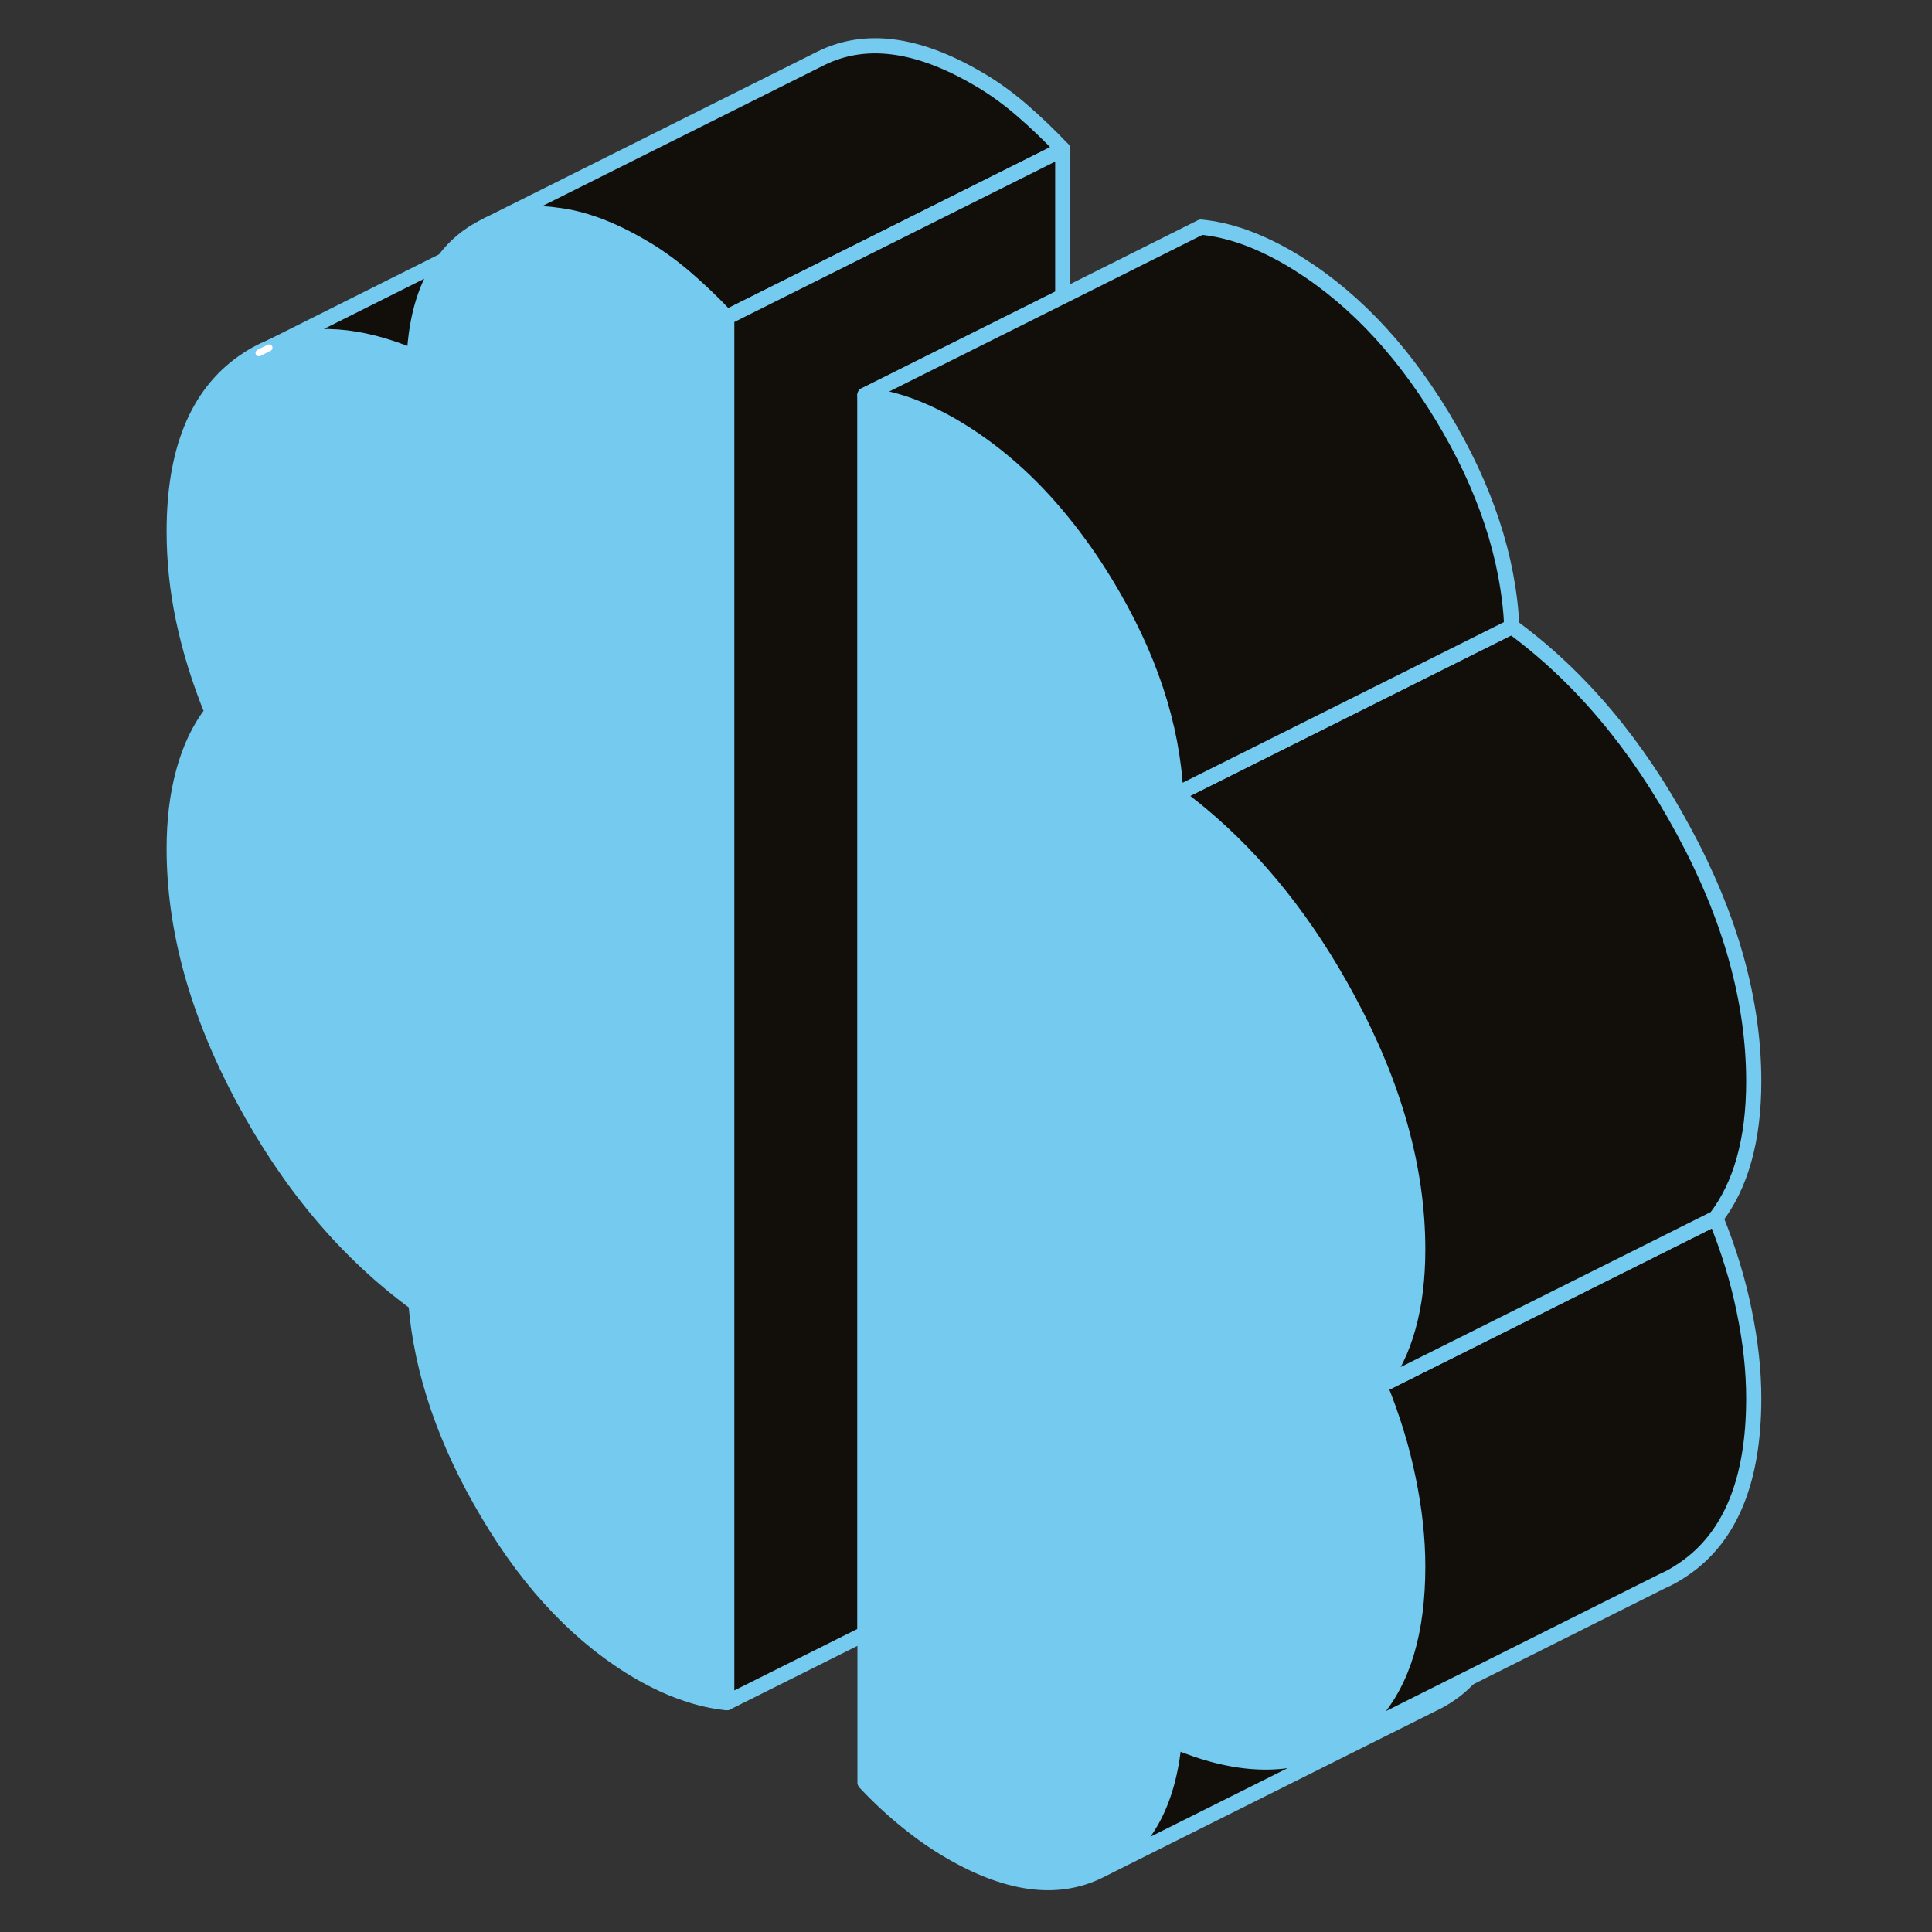
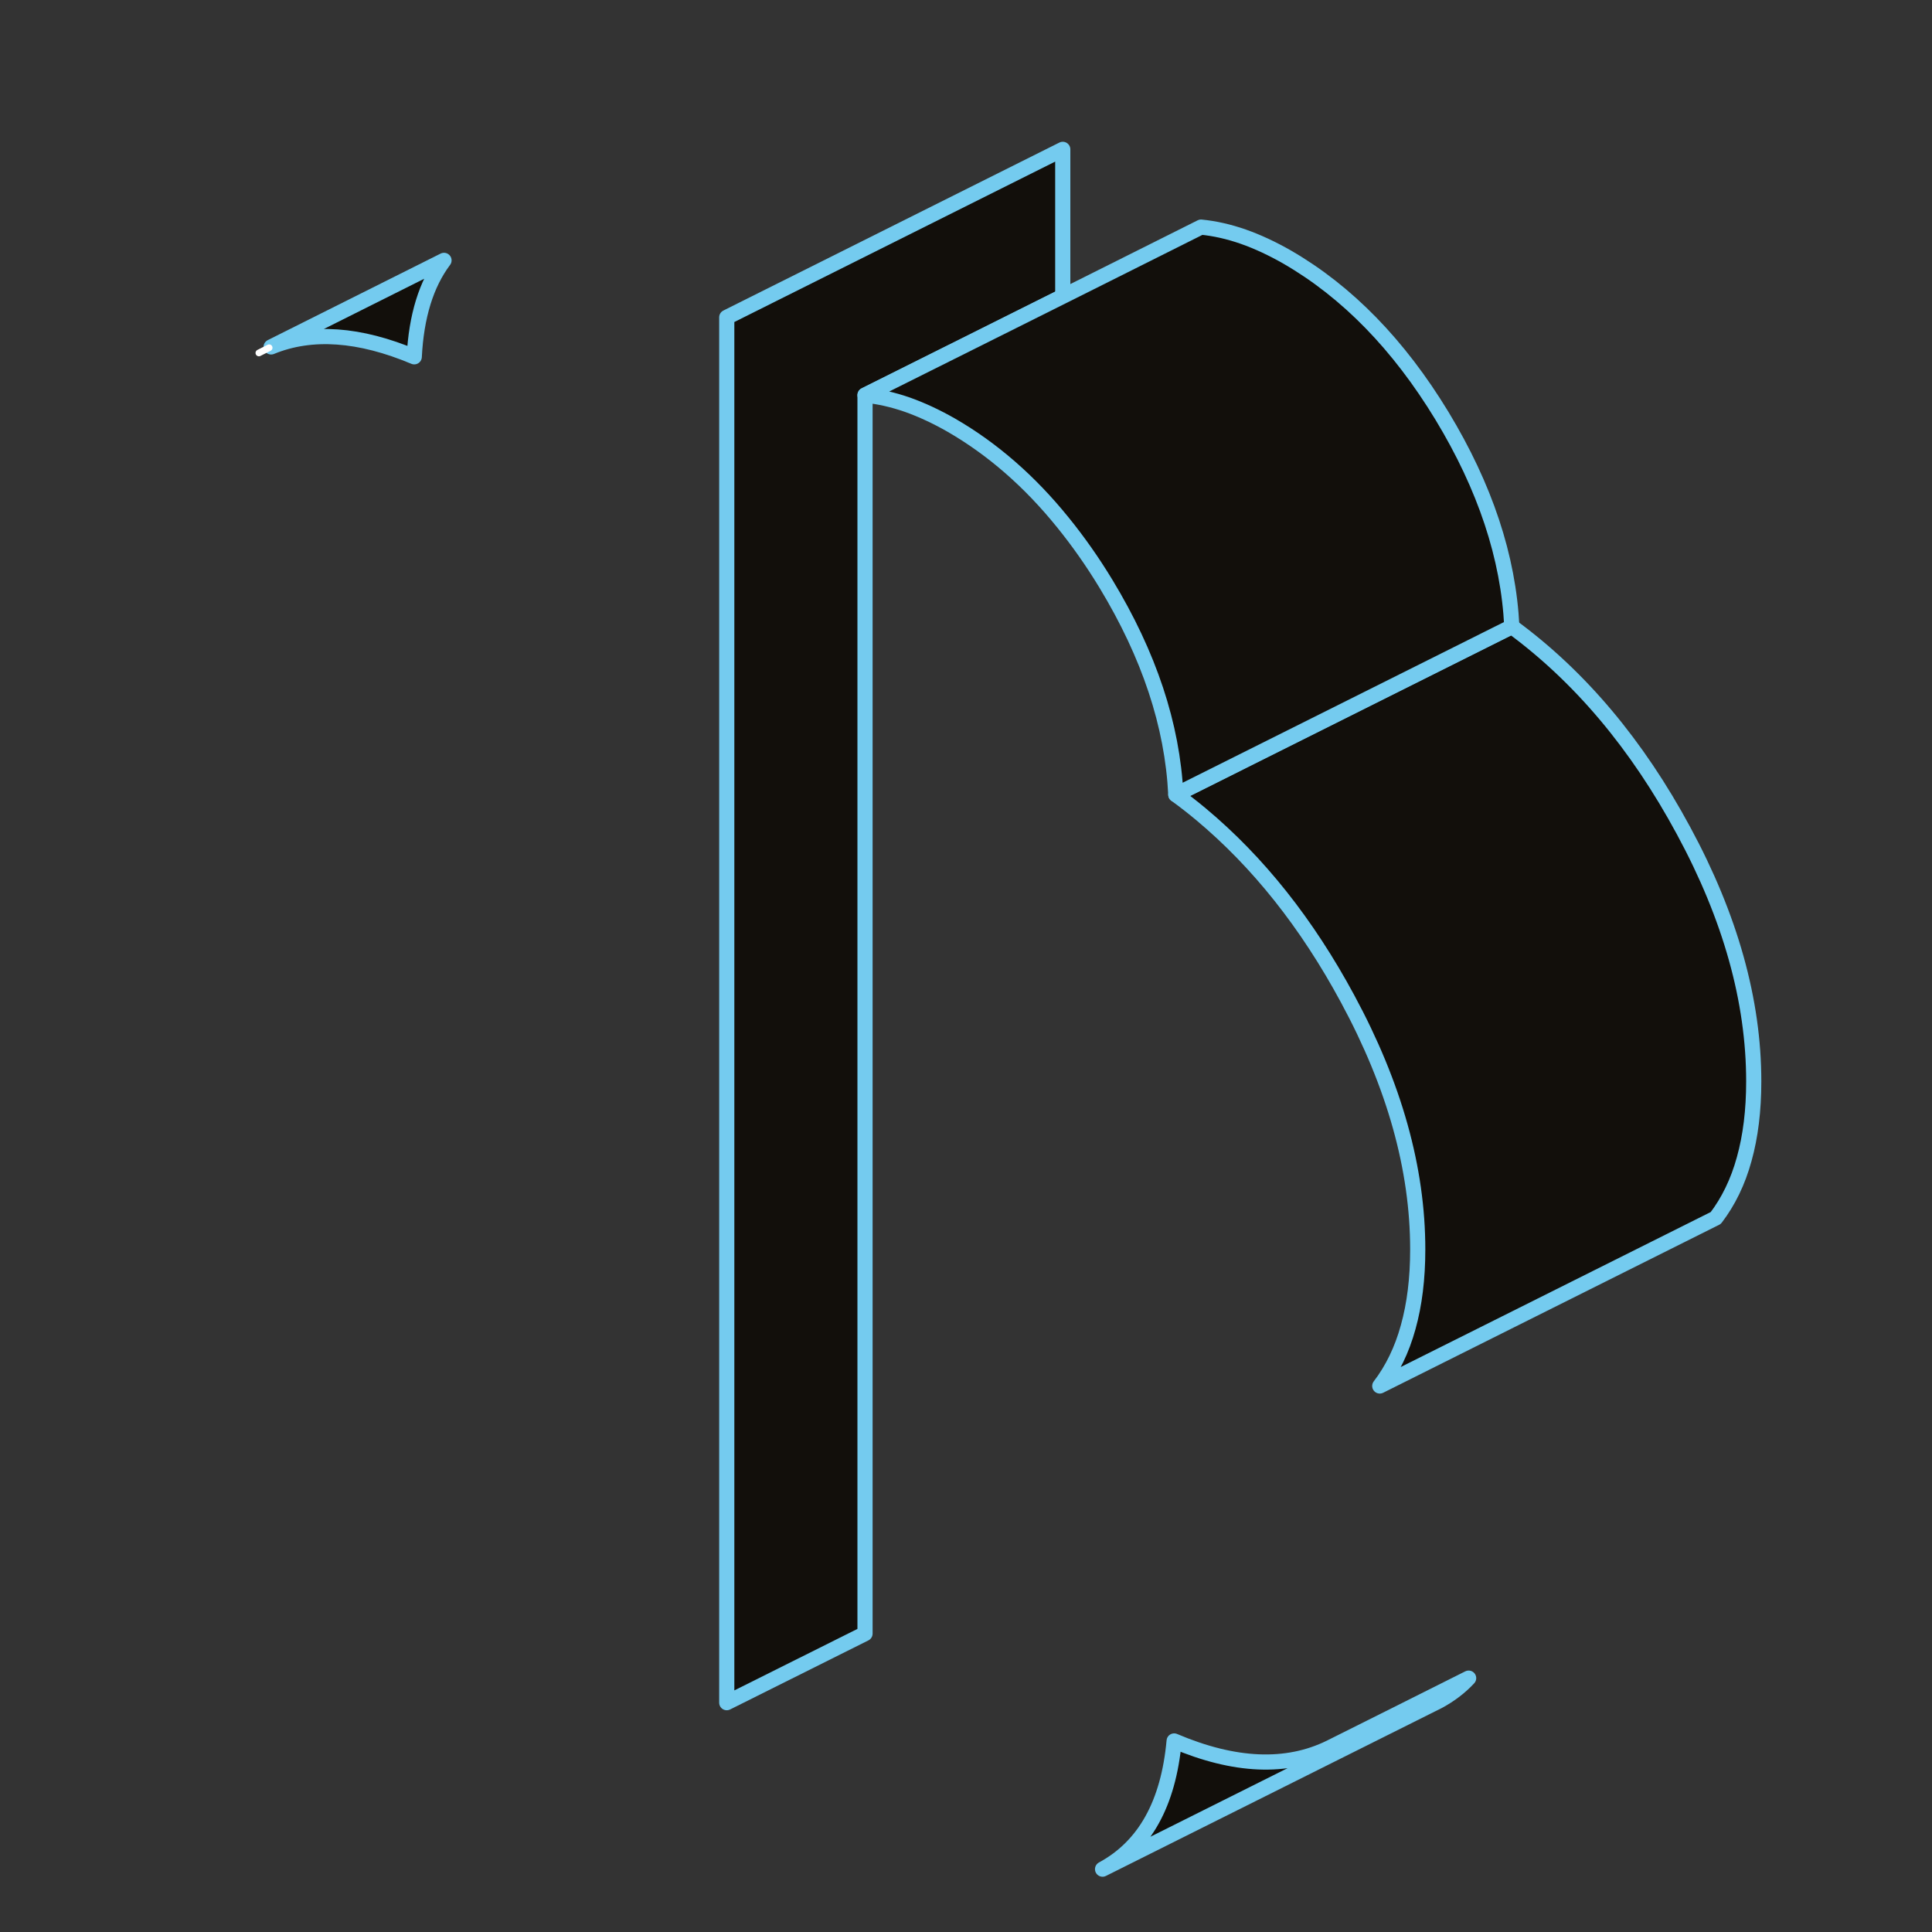
<svg xmlns="http://www.w3.org/2000/svg" preserveAspectRatio="none" width="100%" height="100%" overflow="visible" style="display: block;" viewBox="0 0 60 60" fill="none">
  <rect x="0" y="0" width="60" height="60" fill="#333333" stroke="none" />
  <g id="neurology 1">
-     <path id="Vector" d="M22.57 9.855V52.878C22.142 52.836 21.704 52.737 21.26 52.58C20.812 52.429 20.358 52.215 19.888 51.949C18.067 50.895 16.492 49.257 15.172 47.034C13.847 44.817 13.095 42.631 12.918 40.476C10.773 38.906 8.984 36.787 7.554 34.116C6.125 31.445 5.41 28.857 5.41 26.353C5.41 25.492 5.504 24.694 5.702 23.968C5.9 23.238 6.193 22.622 6.589 22.111C6.193 21.14 5.9 20.191 5.702 19.257C5.504 18.323 5.41 17.405 5.41 16.502C5.41 13.998 6.125 12.25 7.554 11.248C7.81 11.066 8.076 10.919 8.358 10.8L8.42 10.774C9.678 10.257 11.165 10.367 12.866 11.081C12.928 9.824 13.236 8.822 13.789 8.087C14.123 7.633 14.546 7.283 15.062 7.027C15.563 6.777 16.106 6.652 16.674 6.641H16.68C16.867 6.636 17.055 6.647 17.253 6.678C18.067 6.767 18.944 7.085 19.888 7.633C20.358 7.899 20.812 8.222 21.26 8.603C21.704 8.984 22.142 9.401 22.57 9.855Z" fill="#74CBEF" stroke="#74CBEF" stroke-width="0.471" stroke-linecap="round" stroke-linejoin="round" />
-     <path id="Vector_2" d="M33.005 4.638L22.57 9.855C22.142 9.401 21.704 8.984 21.26 8.603C20.812 8.222 20.358 7.899 19.888 7.633C18.944 7.085 18.067 6.767 17.253 6.678C17.055 6.647 16.867 6.636 16.68 6.641H16.674C16.106 6.652 15.563 6.777 15.062 7.027L25.497 1.81C26.859 1.137 28.466 1.34 30.323 2.415C30.793 2.681 31.247 3.005 31.695 3.386C32.139 3.767 32.577 4.184 33.005 4.638Z" fill="#120F0B" stroke="#74CBEF" stroke-width="0.471" stroke-linecap="round" stroke-linejoin="round" />
    <path id="Vector_3" d="M33.005 4.638V9.203L26.864 12.271V50.733L22.57 52.878V9.855L33.005 4.638Z" fill="#120F0B" stroke="#74CBEF" stroke-width="0.471" stroke-linecap="round" stroke-linejoin="round" />
-     <path id="Vector_4" d="M43.732 45.923C43.93 46.878 44.029 47.786 44.029 48.647C44.029 50.666 43.575 52.2 42.657 53.238C42.422 53.509 42.151 53.744 41.853 53.947C41.676 54.067 41.493 54.177 41.306 54.271C39.96 54.933 38.342 54.866 36.464 54.067C36.286 56.019 35.546 57.344 34.241 58.048C32.932 58.747 31.372 58.575 29.546 57.521C29.081 57.255 28.622 56.937 28.179 56.577C27.73 56.217 27.292 55.81 26.864 55.356V12.271C27.292 12.313 27.73 12.412 28.179 12.568C28.622 12.725 29.081 12.939 29.546 13.205C30.819 13.94 31.977 14.947 33.005 16.22C33.48 16.805 33.928 17.441 34.346 18.13C35.687 20.342 36.412 22.523 36.516 24.678C36.782 24.871 37.043 25.074 37.299 25.288C39.073 26.77 40.591 28.68 41.853 31.022C43.304 33.704 44.029 36.297 44.029 38.801C44.029 39.704 43.93 40.507 43.732 41.217C43.539 41.921 43.241 42.532 42.85 43.043C43.241 44.008 43.539 44.968 43.732 45.923Z" fill="#74CBEF" stroke="#74CBEF" stroke-width="0.471" stroke-linecap="round" stroke-linejoin="round" />
    <path id="Vector_5" d="M45.61 52.116C45.344 52.403 45.031 52.638 44.676 52.831L44.478 52.93L34.241 58.048C35.545 57.344 36.286 56.019 36.464 54.067C38.342 54.866 39.959 54.933 41.306 54.271L43.382 53.233L45.61 52.116Z" fill="#120F0B" stroke="#74CBEF" stroke-width="0.471" stroke-linecap="round" stroke-linejoin="round" />
-     <path id="Vector_6" d="M54.464 43.429C54.464 45.975 53.739 47.744 52.288 48.73C52.085 48.871 51.876 48.991 51.657 49.09H51.652L45.61 52.116L43.382 53.233L41.306 54.271C41.493 54.177 41.676 54.067 41.853 53.947C42.151 53.744 42.422 53.509 42.657 53.238C43.575 52.2 44.029 50.666 44.029 48.647C44.029 47.786 43.93 46.878 43.732 45.923C43.539 44.968 43.241 44.008 42.85 43.043L53.285 37.826C53.676 38.791 53.973 39.751 54.166 40.706C54.365 41.66 54.464 42.568 54.464 43.429Z" fill="#120F0B" stroke="#74CBEF" stroke-width="0.471" stroke-linecap="round" stroke-linejoin="round" />
    <path id="Vector_7" d="M54.464 33.584C54.464 34.486 54.365 35.29 54.167 35.999C53.974 36.704 53.676 37.314 53.285 37.826L42.85 43.043C43.241 42.532 43.539 41.921 43.732 41.217C43.93 40.507 44.029 39.704 44.029 38.801C44.029 36.297 43.304 33.704 41.853 31.022C40.591 28.68 39.073 26.77 37.299 25.288C37.043 25.074 36.782 24.871 36.516 24.678L46.951 19.46C49.064 21.01 50.843 23.123 52.288 25.805C53.739 28.486 54.464 31.079 54.464 33.584Z" fill="#120F0B" stroke="#74CBEF" stroke-width="0.471" stroke-linecap="round" stroke-linejoin="round" />
    <path id="Vector_8" d="M46.951 19.46L36.516 24.678C36.412 22.523 35.687 20.342 34.346 18.13C33.928 17.441 33.48 16.805 33.005 16.22C31.977 14.947 30.819 13.94 29.546 13.205C29.081 12.939 28.622 12.725 28.179 12.568C27.73 12.412 27.292 12.313 26.864 12.271L33.005 9.203L37.299 7.053C37.727 7.095 38.165 7.194 38.614 7.351C39.057 7.507 39.516 7.721 39.98 7.987C41.838 9.062 43.44 10.706 44.781 12.913C46.121 15.125 46.847 17.306 46.951 19.46Z" fill="#120F0B" stroke="#74CBEF" stroke-width="0.471" stroke-linecap="round" stroke-linejoin="round" />
-     <path id="Vector_9" d="M13.789 8.086C13.236 8.822 12.928 9.824 12.865 11.081C11.165 10.367 9.678 10.257 8.42 10.774L13.789 8.086Z" fill="#120F0B" stroke="#74CBEF" stroke-width="0.471" stroke-linecap="round" stroke-linejoin="round" />
+     <path id="Vector_9" d="M13.789 8.086C13.236 8.822 12.928 9.824 12.865 11.081C11.165 10.367 9.678 10.257 8.42 10.774L13.789 8.086" fill="#120F0B" stroke="#74CBEF" stroke-width="0.471" stroke-linecap="round" stroke-linejoin="round" />
    <g id="Vector_10">
-       <path d="M8.358 10.8L8.04 10.961Z" fill="#229EFF" />
      <path d="M8.358 10.8L8.04 10.961" stroke="white" stroke-width="0.209" stroke-linecap="round" stroke-linejoin="round" />
    </g>
  </g>
</svg>